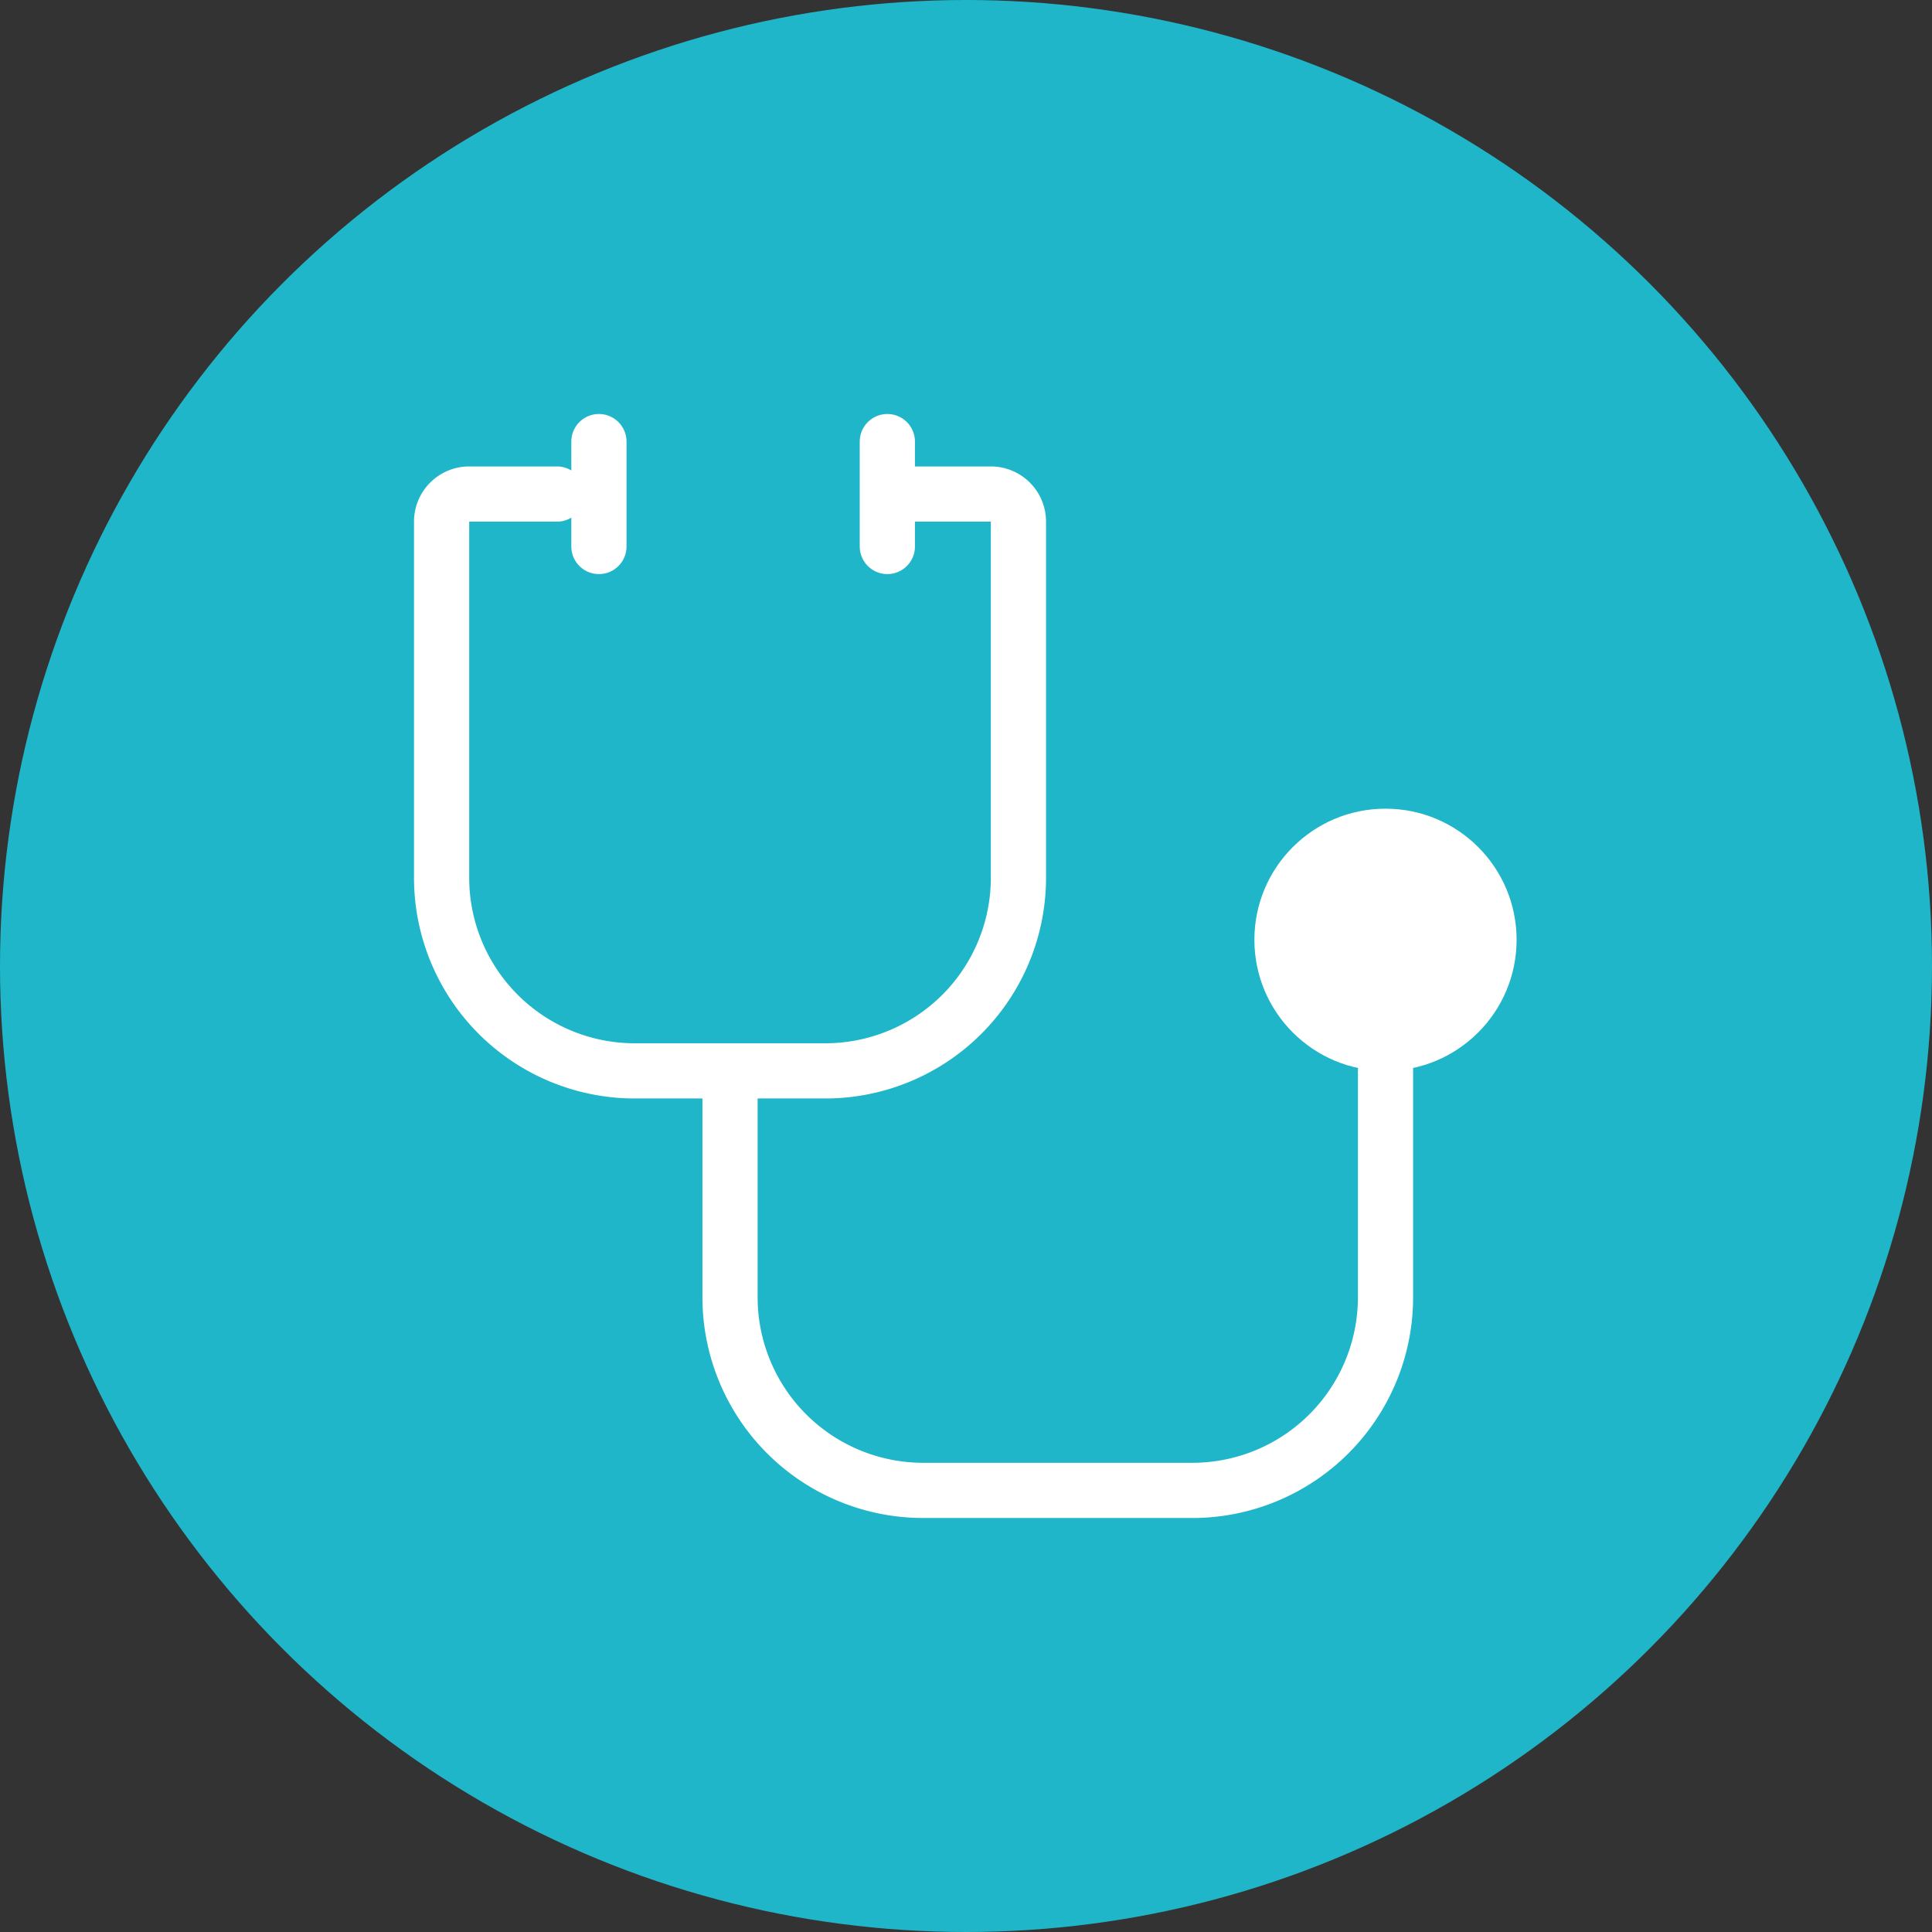
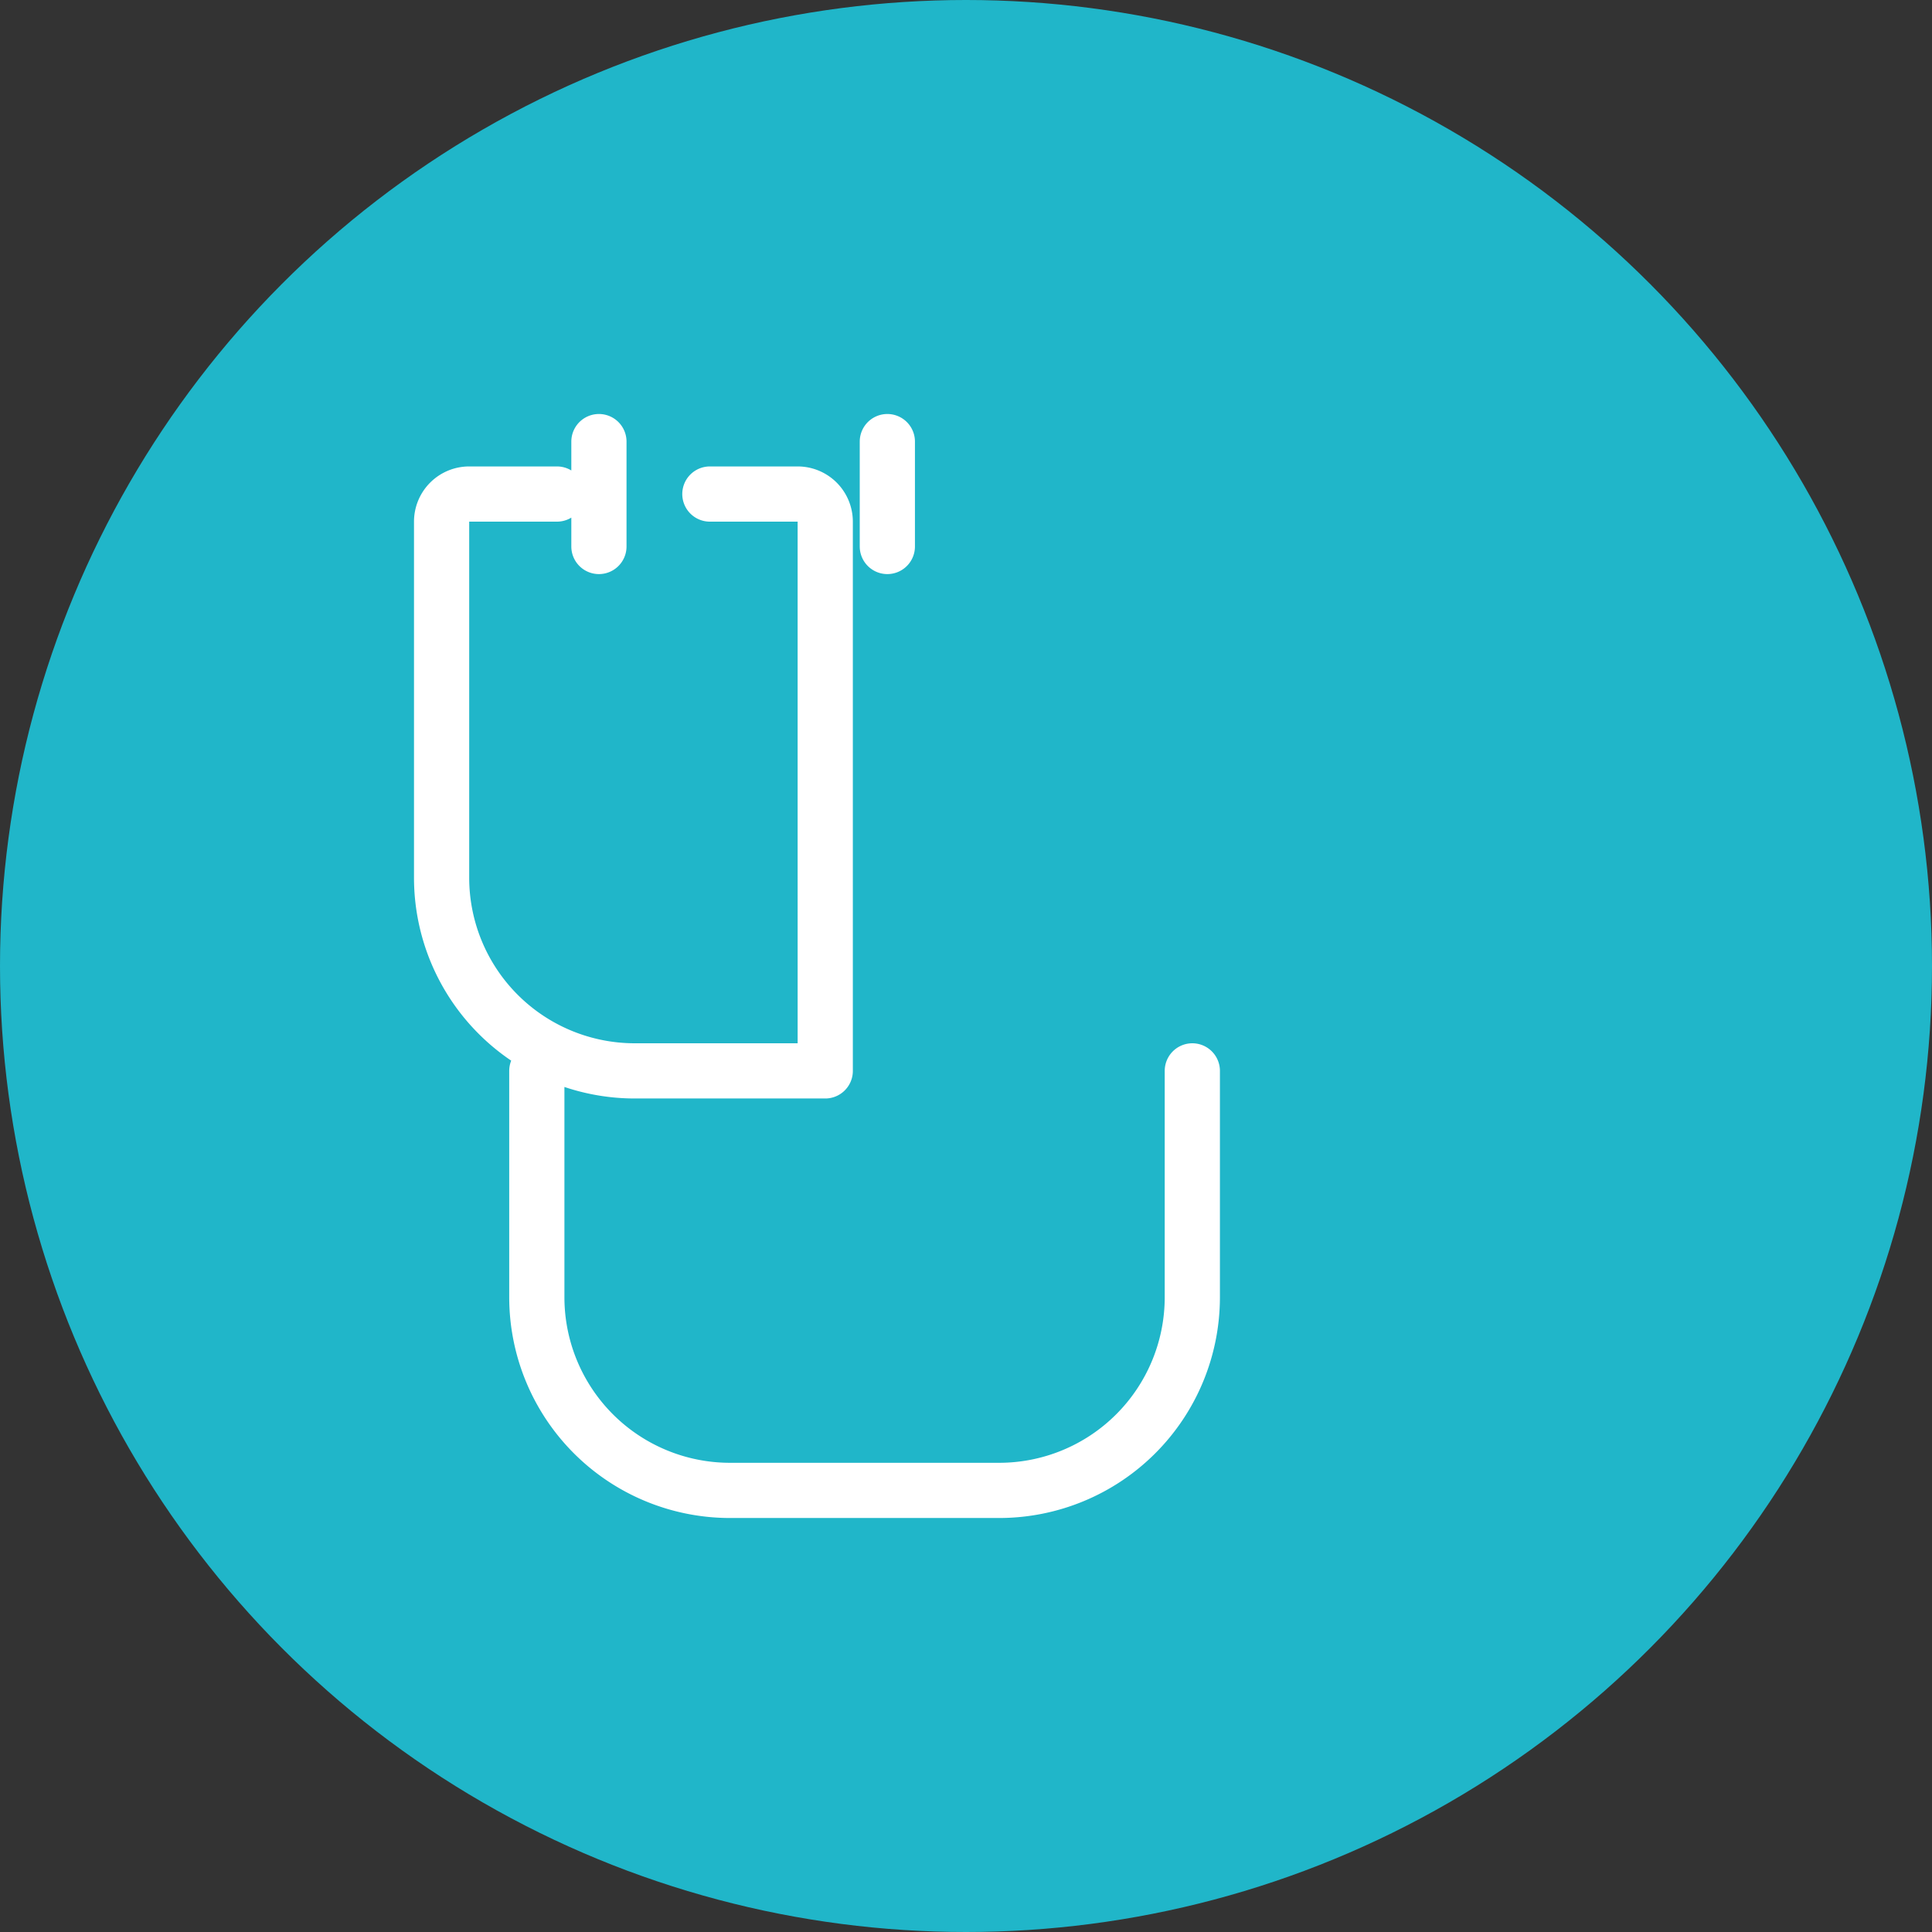
<svg xmlns="http://www.w3.org/2000/svg" width="70" height="70" fill="none">
  <rect width="100%" height="100%" fill="#333333" stroke="none" />
  <circle cx="35" cy="35" r="35" fill="#20B6C9" />
-   <path d="M20.18 17.9H17a1 1 0 00-1 1v12.9a7 7 0 007 7h6.9a7 7 0 007-7V18.9a1 1 0 00-1-1h-3.18m-6.27 20.9V47a7 7 0 007 7h9.75a7 7 0 007-7v-8.2M32.15 16v3.8M21.7 16v3.8" stroke="#fff" stroke-width="2" stroke-linecap="round" stroke-linejoin="round" />
-   <circle cx="50.199" cy="34.05" r="4.75" fill="#fff" />
+   <path d="M20.18 17.9H17a1 1 0 00-1 1v12.9a7 7 0 007 7h6.9V18.9a1 1 0 00-1-1h-3.18m-6.27 20.9V47a7 7 0 007 7h9.75a7 7 0 007-7v-8.2M32.15 16v3.8M21.7 16v3.8" stroke="#fff" stroke-width="2" stroke-linecap="round" stroke-linejoin="round" />
</svg>